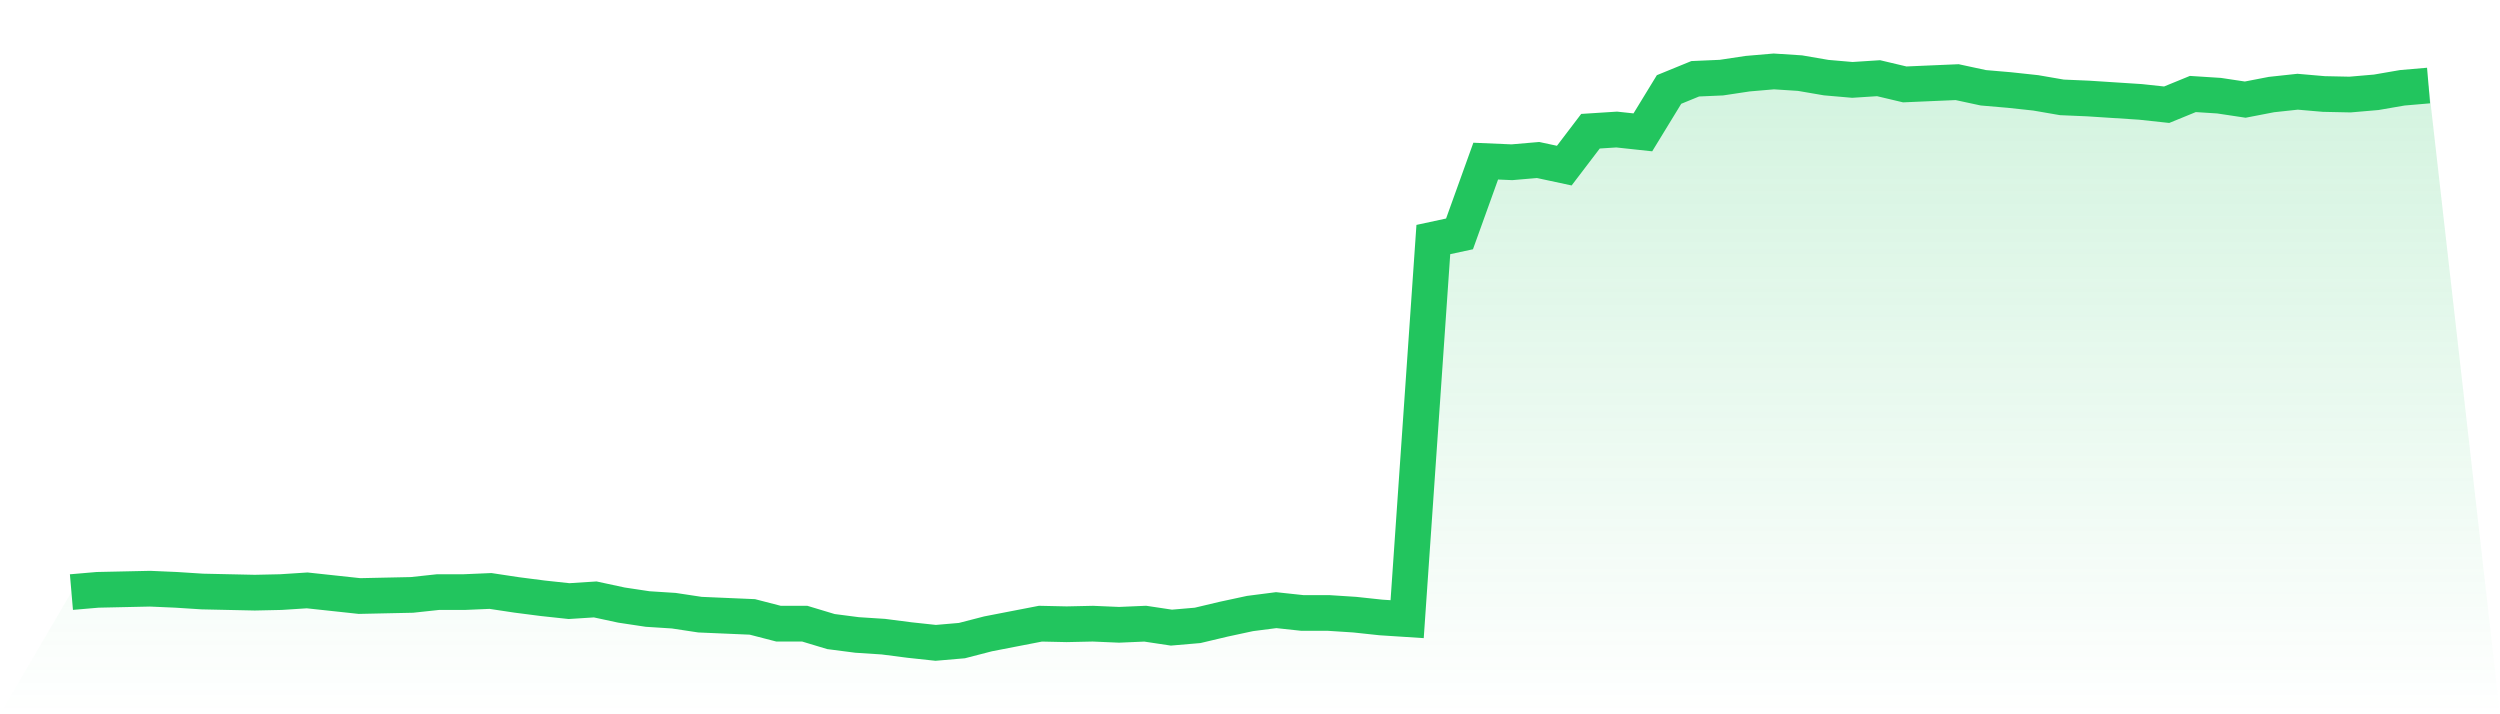
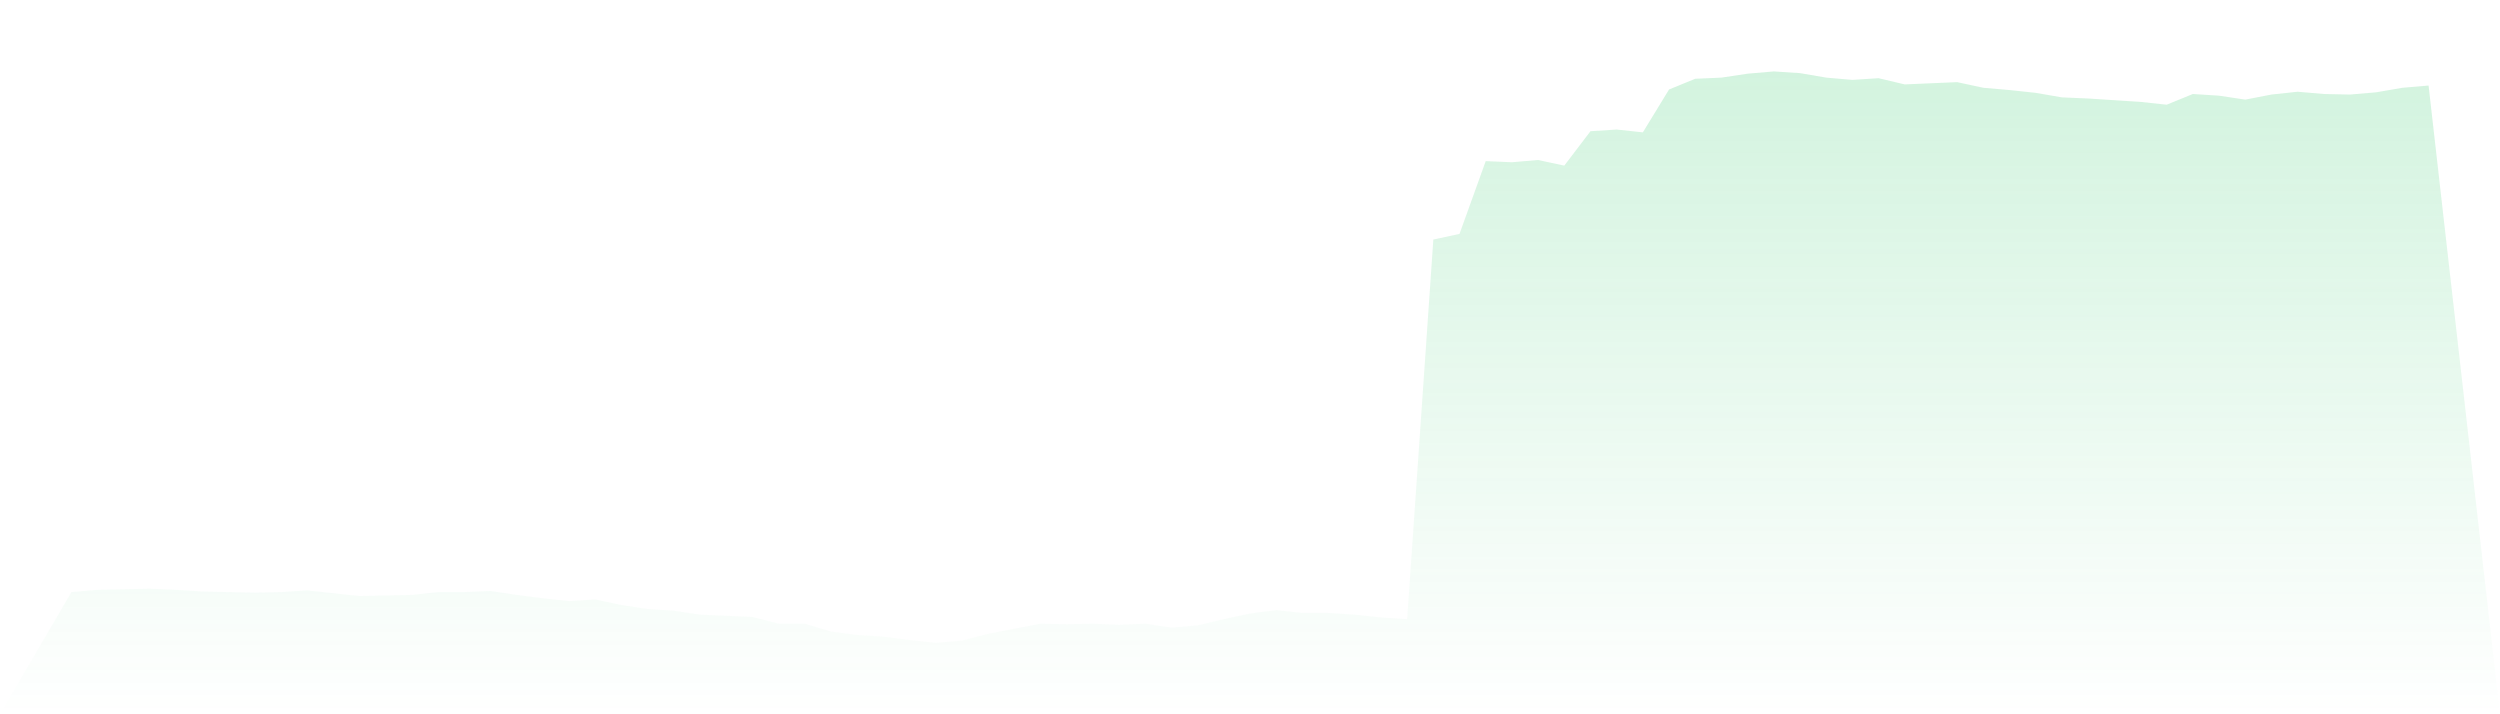
<svg xmlns="http://www.w3.org/2000/svg" viewBox="0 0 140 40">
  <defs>
    <linearGradient id="gradient" x1="0" x2="0" y1="0" y2="1">
      <stop offset="0%" stop-color="#22c55e" stop-opacity="0.2" />
      <stop offset="100%" stop-color="#22c55e" stop-opacity="0" />
    </linearGradient>
  </defs>
  <path d="M4,33.157 L4,33.157 L5.467,33.031 L6.933,32.999 L8.4,32.967 L9.867,33.031 L11.333,33.125 L12.8,33.157 L14.267,33.189 L15.733,33.157 L17.2,33.062 L18.667,33.22 L20.133,33.378 L21.6,33.346 L23.067,33.315 L24.533,33.157 L26,33.157 L27.467,33.094 L28.933,33.315 L30.4,33.504 L31.867,33.662 L33.333,33.568 L34.8,33.884 L36.267,34.105 L37.733,34.199 L39.2,34.421 L40.667,34.484 L42.133,34.547 L43.6,34.926 L45.067,34.926 L46.533,35.368 L48,35.558 L49.467,35.653 L50.933,35.842 L52.4,36 L53.867,35.874 L55.333,35.495 L56.8,35.21 L58.267,34.926 L59.733,34.958 L61.2,34.926 L62.667,34.989 L64.133,34.926 L65.6,35.147 L67.067,35.021 L68.533,34.673 L70,34.357 L71.467,34.168 L72.933,34.326 L74.4,34.326 L75.867,34.421 L77.333,34.578 L78.8,34.673 L80.267,13.414 L81.733,13.098 L83.2,9.023 L84.667,9.086 L86.133,8.96 L87.6,9.275 L89.067,7.348 L90.533,7.254 L92,7.412 L93.467,5.011 L94.933,4.411 L96.4,4.347 L97.867,4.126 L99.333,4 L100.8,4.095 L102.267,4.347 L103.733,4.474 L105.2,4.379 L106.667,4.727 L108.133,4.663 L109.6,4.6 L111.067,4.916 L112.533,5.042 L114,5.2 L115.467,5.453 L116.933,5.516 L118.4,5.611 L119.867,5.706 L121.333,5.864 L122.8,5.264 L124.267,5.358 L125.733,5.579 L127.2,5.295 L128.667,5.137 L130.133,5.264 L131.6,5.295 L133.067,5.169 L134.533,4.916 L136,4.79 L140,40 L0,40 z" fill="url(#gradient)" />
-   <path d="M4,33.157 L4,33.157 L5.467,33.031 L6.933,32.999 L8.4,32.967 L9.867,33.031 L11.333,33.125 L12.8,33.157 L14.267,33.189 L15.733,33.157 L17.2,33.062 L18.667,33.22 L20.133,33.378 L21.6,33.346 L23.067,33.315 L24.533,33.157 L26,33.157 L27.467,33.094 L28.933,33.315 L30.4,33.504 L31.867,33.662 L33.333,33.568 L34.8,33.884 L36.267,34.105 L37.733,34.199 L39.2,34.421 L40.667,34.484 L42.133,34.547 L43.6,34.926 L45.067,34.926 L46.533,35.368 L48,35.558 L49.467,35.653 L50.933,35.842 L52.4,36 L53.867,35.874 L55.333,35.495 L56.8,35.21 L58.267,34.926 L59.733,34.958 L61.2,34.926 L62.667,34.989 L64.133,34.926 L65.6,35.147 L67.067,35.021 L68.533,34.673 L70,34.357 L71.467,34.168 L72.933,34.326 L74.4,34.326 L75.867,34.421 L77.333,34.578 L78.8,34.673 L80.267,13.414 L81.733,13.098 L83.2,9.023 L84.667,9.086 L86.133,8.96 L87.6,9.275 L89.067,7.348 L90.533,7.254 L92,7.412 L93.467,5.011 L94.933,4.411 L96.4,4.347 L97.867,4.126 L99.333,4 L100.8,4.095 L102.267,4.347 L103.733,4.474 L105.2,4.379 L106.667,4.727 L108.133,4.663 L109.6,4.6 L111.067,4.916 L112.533,5.042 L114,5.2 L115.467,5.453 L116.933,5.516 L118.4,5.611 L119.867,5.706 L121.333,5.864 L122.8,5.264 L124.267,5.358 L125.733,5.579 L127.2,5.295 L128.667,5.137 L130.133,5.264 L131.6,5.295 L133.067,5.169 L134.533,4.916 L136,4.79" fill="none" stroke="#22c55e" stroke-width="2" />
</svg>